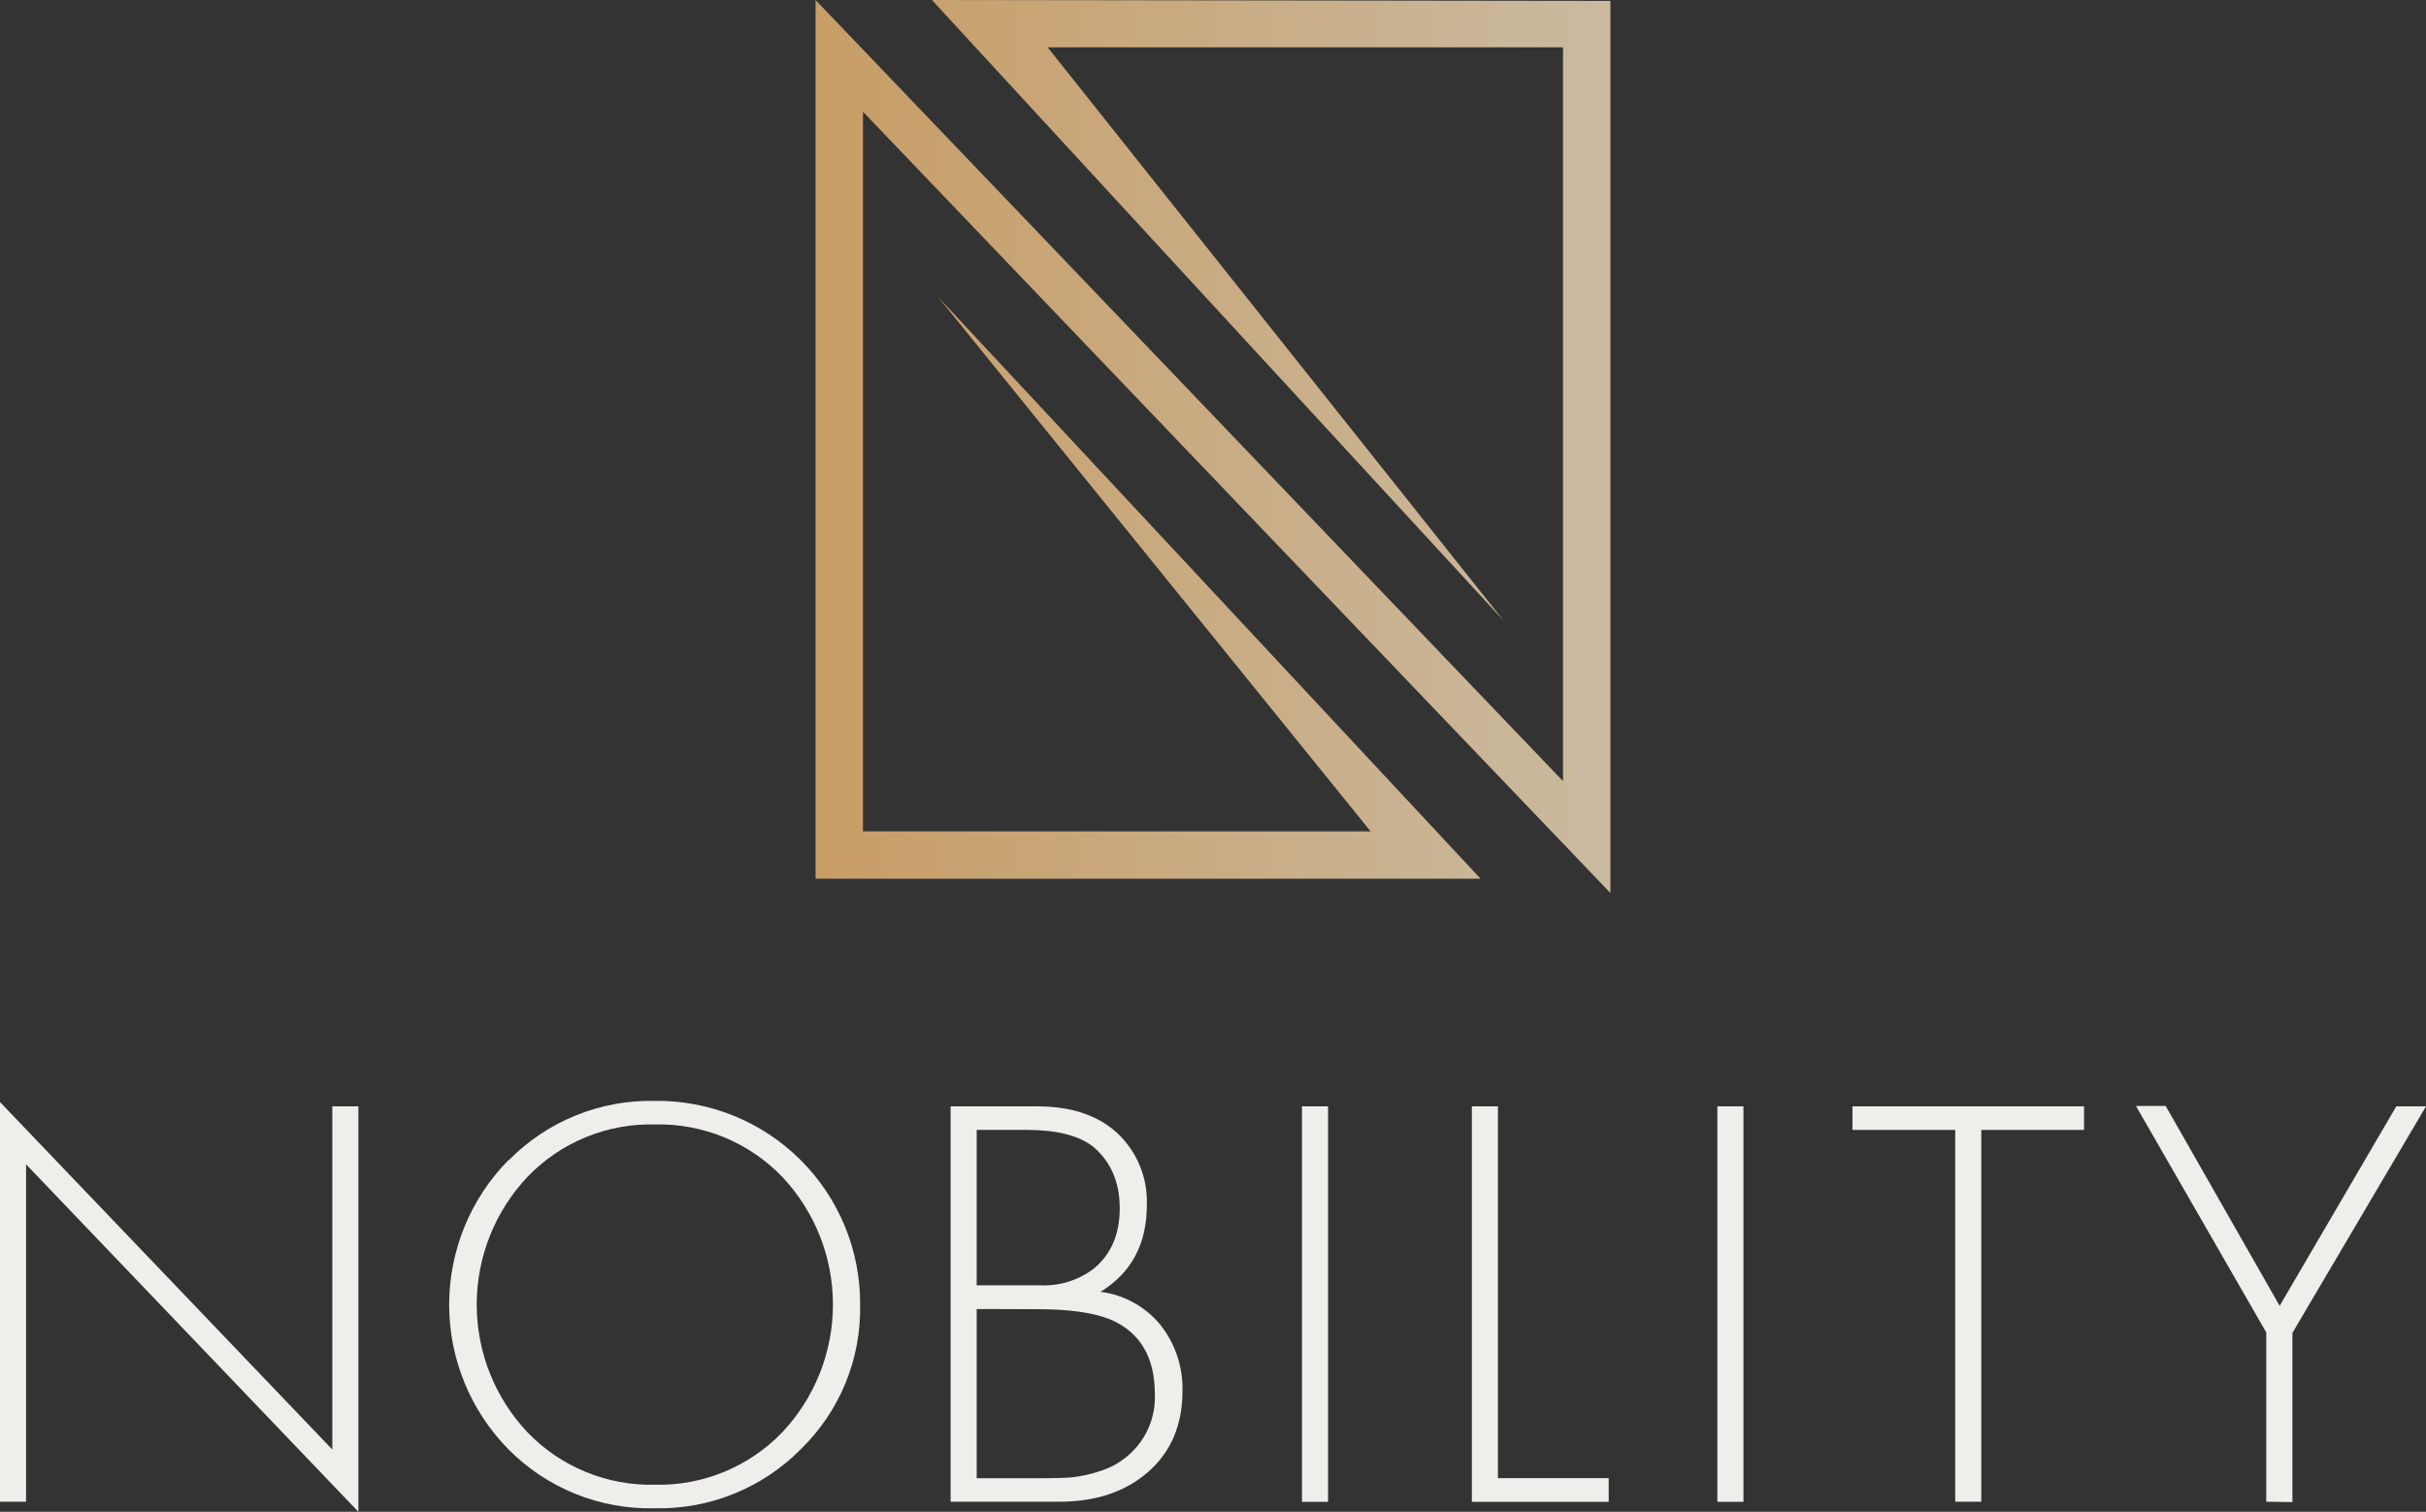
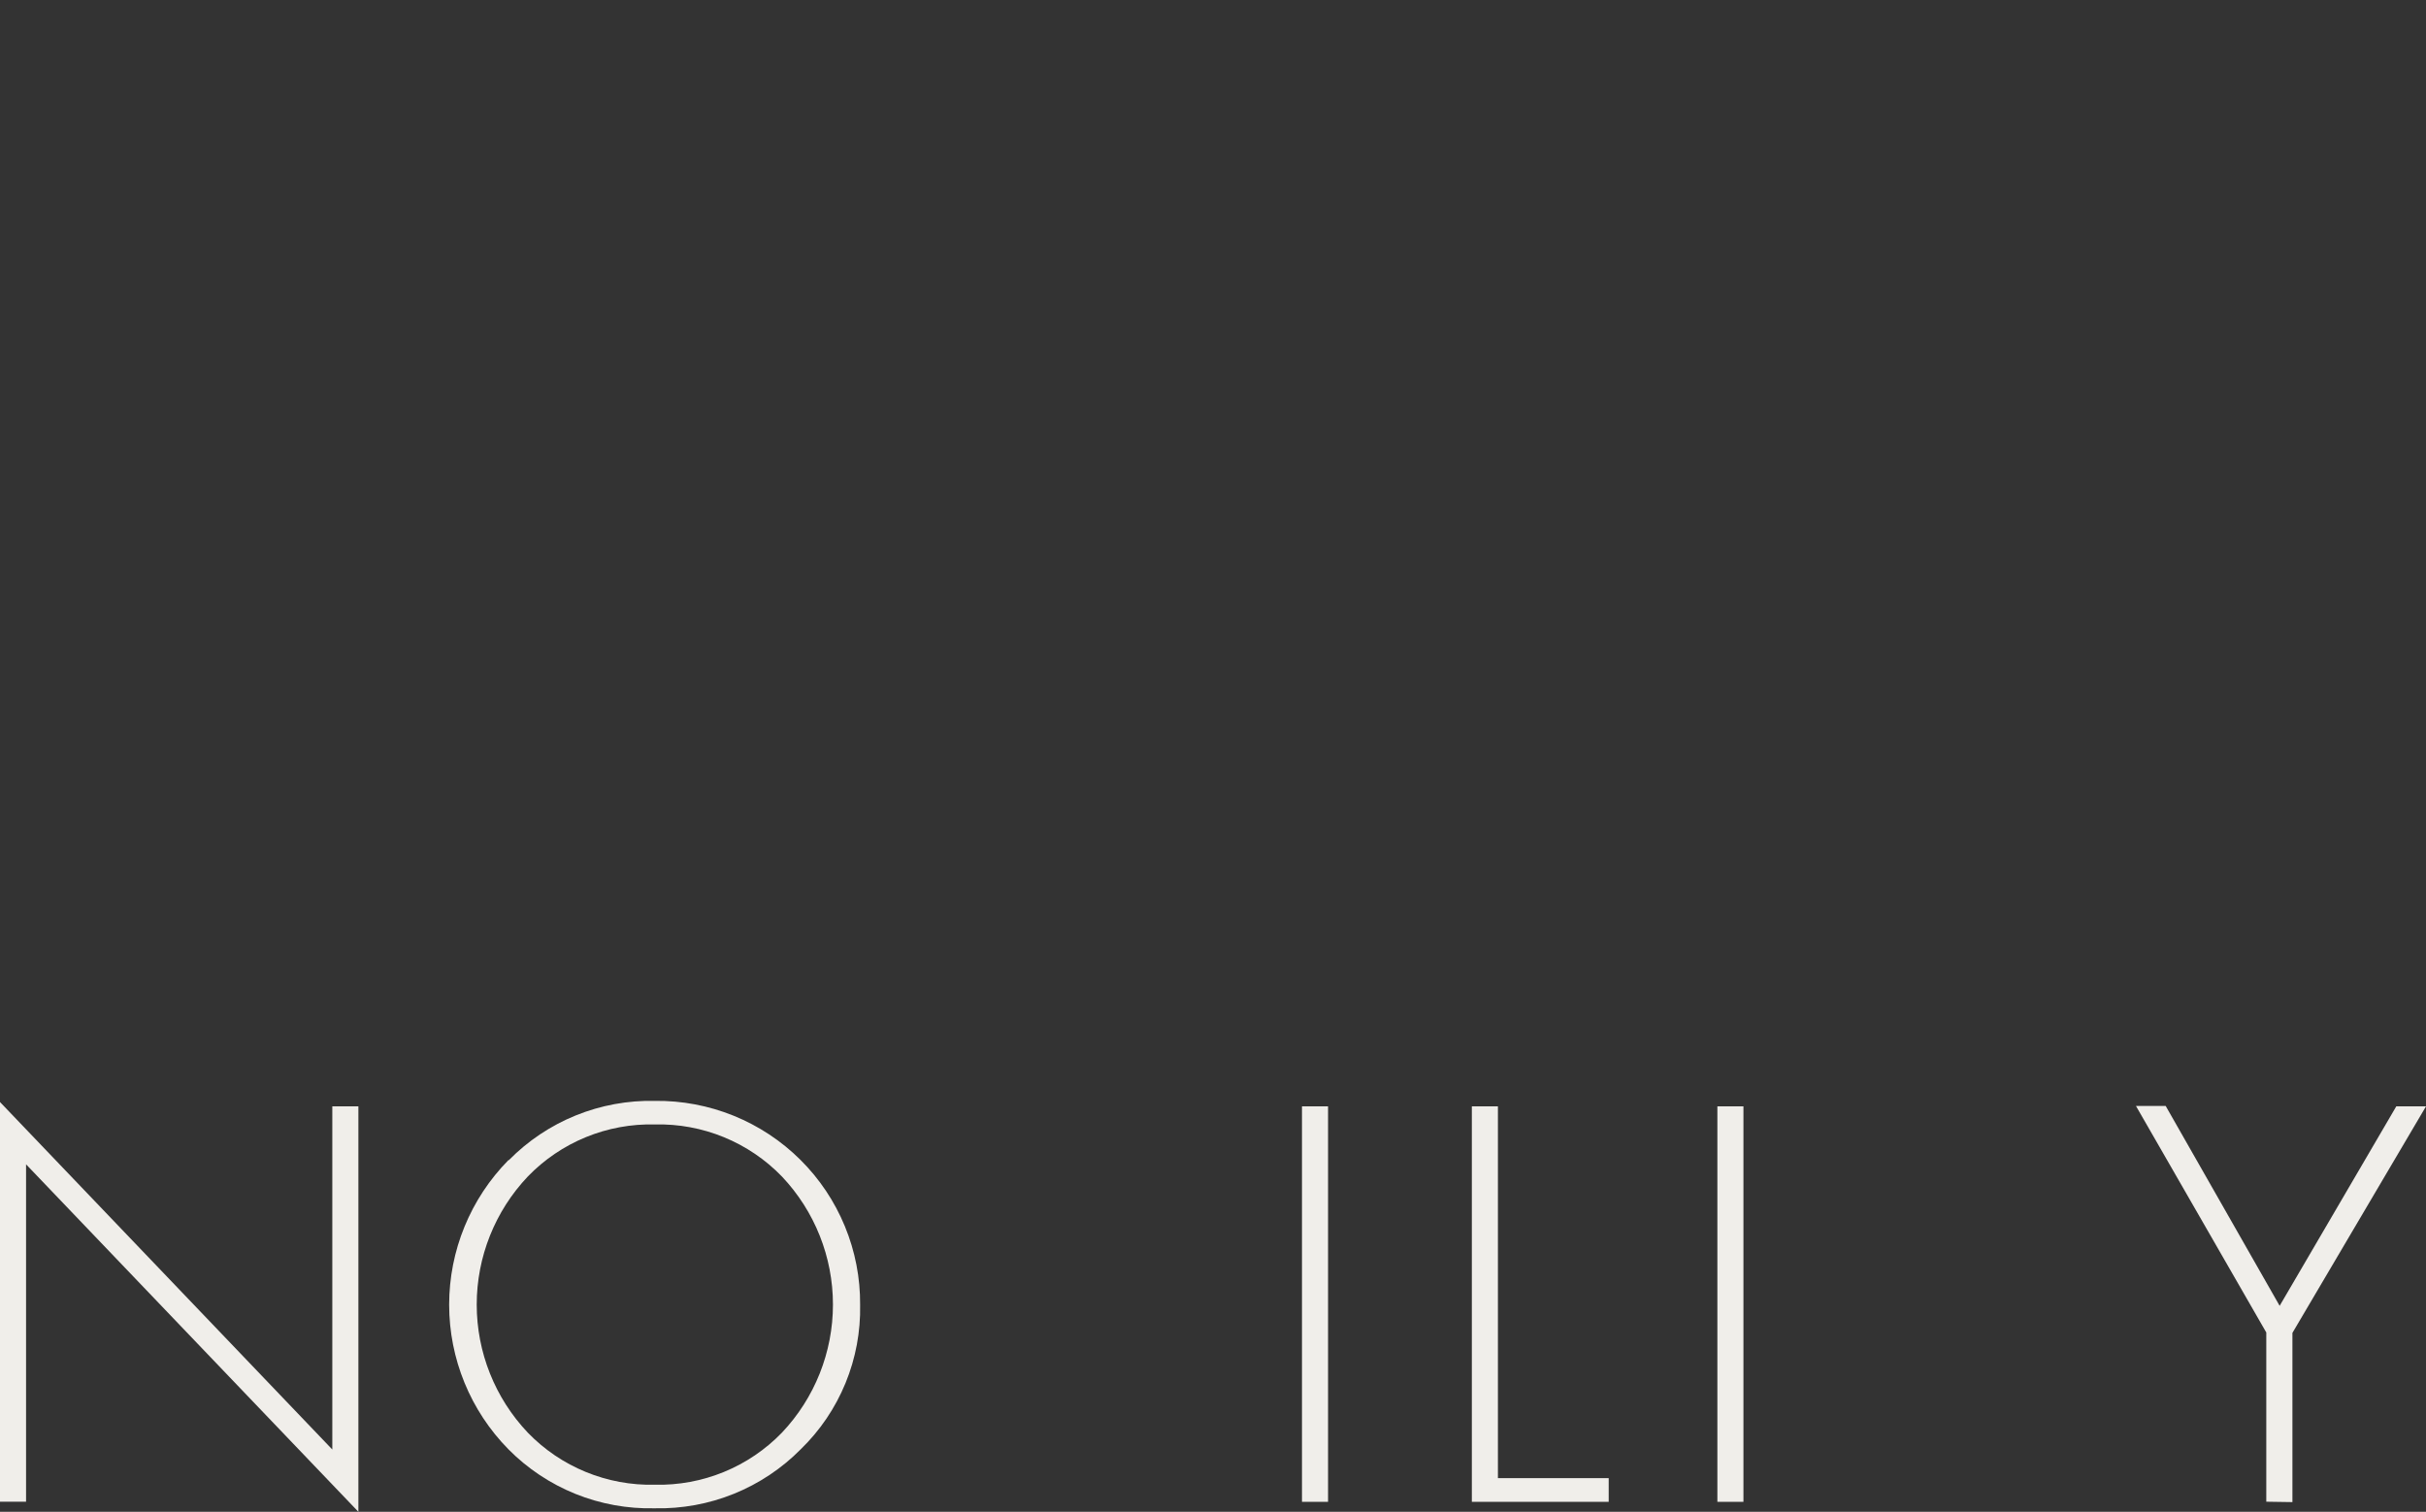
<svg xmlns="http://www.w3.org/2000/svg" width="199" height="124" viewBox="0 0 199 124" fill="none">
  <rect x="0" y="0" width="199" height="124" fill="#333333" stroke="none" />
  <path d="M2.138 123.173H0V90.392L27.259 118.892V90.745H29.398V124L2.138 95.501V123.173Z" fill="#F0EEEA" />
  <path d="M41.739 95.159C43.299 93.575 45.166 92.326 47.227 91.49C49.288 90.654 51.499 90.248 53.723 90.296C55.934 90.269 58.128 90.683 60.177 91.513C62.226 92.343 64.089 93.573 65.656 95.131C67.224 96.689 68.464 98.543 69.305 100.586C70.146 102.628 70.571 104.817 70.554 107.025C70.599 109.228 70.189 111.415 69.352 113.453C68.514 115.491 67.266 117.335 65.685 118.87C64.123 120.449 62.255 121.693 60.196 122.525C58.136 123.358 55.928 123.761 53.707 123.712C51.481 123.766 49.267 123.364 47.203 122.532C45.138 121.699 43.266 120.453 41.702 118.87C38.588 115.708 36.843 111.45 36.843 107.015C36.843 102.58 38.588 98.322 41.702 95.159H41.739ZM43.295 117.509C44.642 118.902 46.264 120 48.058 120.735C49.852 121.47 51.779 121.826 53.717 121.78C55.656 121.825 57.583 121.469 59.376 120.734C61.17 119.999 62.792 118.901 64.14 117.509C66.827 114.67 68.325 110.911 68.325 107.004C68.325 103.097 66.827 99.338 64.14 96.499C62.793 95.106 61.171 94.008 59.377 93.273C57.583 92.538 55.656 92.182 53.717 92.229C51.779 92.181 49.851 92.536 48.057 93.272C46.263 94.007 44.641 95.106 43.295 96.499C40.604 99.337 39.104 103.096 39.104 107.004C39.104 110.912 40.604 114.672 43.295 117.509Z" fill="#F0EEEA" />
-   <path d="M77.978 123.173V90.745H85.087C87.881 90.745 90.074 91.481 91.667 92.954C92.466 93.71 93.095 94.628 93.51 95.646C93.924 96.665 94.116 97.76 94.072 98.858C94.072 102.036 92.805 104.403 90.272 105.958C92.202 106.2 93.965 107.175 95.195 108.68C96.407 110.214 97.044 112.123 96.996 114.077C96.996 116.867 96.062 119.08 94.195 120.717C92.328 122.354 89.901 123.173 86.915 123.173H77.978ZM80.116 92.677V105.424H85.28C86.871 105.507 88.441 105.025 89.711 104.063C91.136 102.896 91.849 101.241 91.849 99.099C91.849 96.956 91.118 95.271 89.657 94.043C88.488 93.136 86.687 92.68 84.253 92.677H80.116ZM80.116 107.367V121.246H85.573C86.578 121.246 87.375 121.219 87.957 121.171C88.728 121.081 89.488 120.911 90.224 120.664C91.117 120.388 91.94 119.922 92.634 119.297C93.33 118.677 93.878 117.911 94.241 117.053C94.603 116.196 94.77 115.268 94.73 114.338C94.73 111.388 93.577 109.378 91.271 108.306C89.871 107.691 87.842 107.383 85.183 107.383L80.116 107.367Z" fill="#F0EEEA" />
  <path d="M106.799 90.745H108.937V123.183H106.799V90.745Z" fill="#F0EEEA" />
  <path d="M120.733 90.745H122.871V121.24H131.958V123.183H120.733V90.745Z" fill="#F0EEEA" />
-   <path d="M140.873 90.745H143.011V123.183H140.873V90.745Z" fill="#F0EEEA" />
-   <path d="M170.949 92.677H162.52V123.173H160.382V92.677H151.953V90.745H170.949V92.677Z" fill="#F0EEEA" />
+   <path d="M140.873 90.745H143.011V123.183H140.873V90.745" fill="#F0EEEA" />
  <path d="M185.899 123.173V109.294L175.209 90.713H177.647L186.995 107.106L196.563 90.745H199L188.043 109.326V123.205L185.899 123.173Z" fill="#F0EEEA" />
-   <path d="M132.096 73.242V0.075L76.444 0L123.352 50.924L85.937 3.881H128.211V64.071L66.898 0V72.073H121.449L76.968 24.378L112.432 68.192H70.789V9.165L132.096 73.242Z" fill="url(#paint0_linear)" />
  <defs>
    <linearGradient id="paint0_linear" x1="66.898" y1="36.618" x2="132.096" y2="36.618" gradientUnits="userSpaceOnUse">
      <stop stop-color="#C89D66" />
      <stop offset="1" stop-color="#CABAA0" />
    </linearGradient>
  </defs>
</svg>